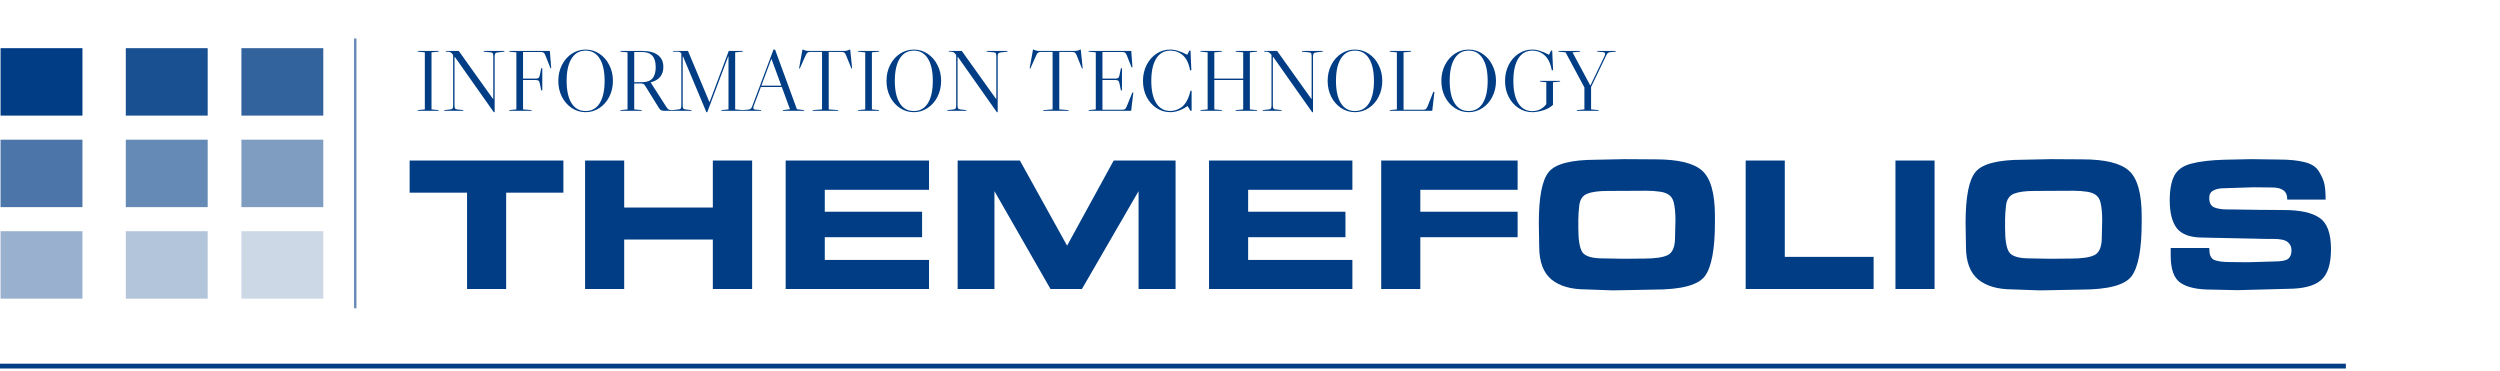
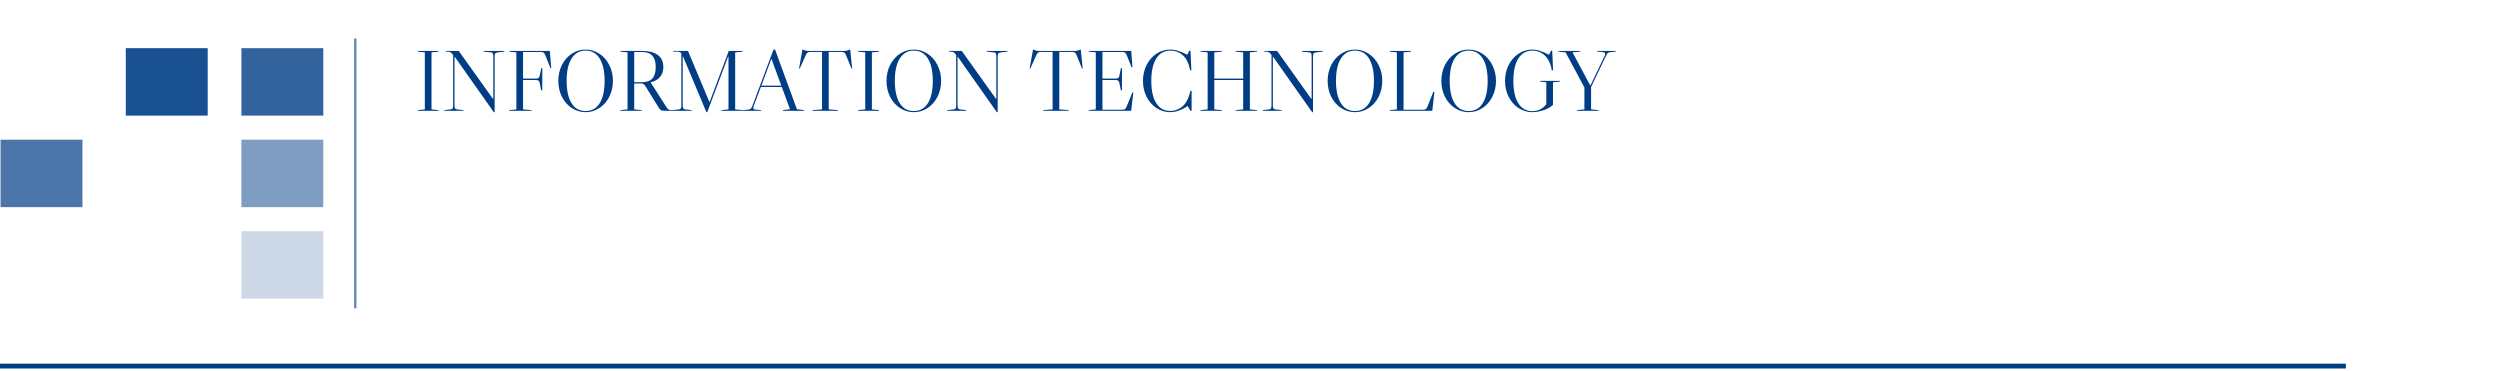
<svg xmlns="http://www.w3.org/2000/svg" width="519" height="77" viewBox="0 0 519 77" fill="none">
-   <rect x="0.117" y="10" width="17" height="14" fill="#003D85" />
  <rect x="26.116" y="10" width="17" height="14" fill="#003D85" fill-opacity="0.9" />
  <rect x="50.117" y="10" width="17" height="14" fill="#003D85" fill-opacity="0.8" />
  <rect x="0.117" y="29" width="17" height="14" fill="#003D85" fill-opacity="0.7" />
-   <rect x="26.116" y="29" width="17" height="14" fill="#003D85" fill-opacity="0.6" />
  <rect x="50.117" y="29" width="17" height="14" fill="#003D85" fill-opacity="0.5" />
-   <rect x="0.117" y="48" width="17" height="14" fill="#003D85" fill-opacity="0.4" />
-   <rect x="26.116" y="48" width="17" height="14" fill="#003D85" fill-opacity="0.3" />
  <rect x="50.117" y="48" width="17" height="14" fill="#003D85" fill-opacity="0.2" />
  <line x1="73.75" y1="7.996" x2="73.75" y2="64.004" stroke="#003D85" stroke-opacity="0.6" stroke-width="0.5" />
-   <path d="M96.96 60V40H85.04V33.32H116.96V40H105.08V60H96.96ZM156.143 33.32V60H147.983V49.72H129.583V60H121.463V33.32H129.583V43.08H147.983V33.32H156.143ZM192.865 33.32V39.4H171.225V43.96H191.425V49.24H171.225V53.96H192.865V60H163.105V33.32H192.865ZM236.367 60V39.68L224.607 60H218.087L206.447 39.68V60H198.807V33.32H211.727L221.527 51L231.207 33.32H244.047V60H236.367ZM280.756 33.32V39.4H259.116V43.96H279.316V49.24H259.116V53.96H280.756V60H250.996V33.32H280.756ZM315.058 33.32V39.4H294.858V43.96H315.058V49.24H294.858V60H286.738V33.32H315.058ZM337.18 33.04L343.66 33.08C348.407 33.08 351.647 33.867 353.38 35.44C355.14 37.013 356.02 40.16 356.02 44.88V46.16C356.02 51.707 355.327 55.427 353.94 57.32C352.553 59.187 349.047 60.12 343.42 60.12L337.3 60.24L334.74 60.28L329.22 60.08C326.127 60.08 323.74 59.387 322.06 58C320.38 56.587 319.54 54.32 319.54 51.2L319.46 46.28C319.46 40.867 320.153 37.333 321.54 35.68C322.927 34 326.22 33.16 331.42 33.16L337.18 33.04ZM332.78 53.64L337.14 53.72L341.3 53.68C343.593 53.68 345.233 53.44 346.22 52.96C347.233 52.453 347.74 51.227 347.74 49.28L347.82 45.68C347.82 44.453 347.74 43.413 347.58 42.56C347.447 41.68 347.153 41.04 346.7 40.64C346.247 40.213 345.567 39.933 344.66 39.8C343.78 39.667 342.833 39.6 341.82 39.6L333.74 39.64C331.9 39.64 330.5 39.827 329.54 40.2C328.58 40.573 328.02 41.373 327.86 42.6C327.727 43.8 327.66 44.8 327.66 45.6V46.32V47.4C327.66 49.853 327.94 51.507 328.5 52.36C329.087 53.213 330.513 53.64 332.78 53.64ZM388.962 53.32V60H362.402V33.32H370.522V53.32H388.962ZM393.496 60V33.32H401.616V60H393.496ZM425.774 33.04L432.254 33.08C437 33.08 440.24 33.867 441.974 35.44C443.734 37.013 444.614 40.16 444.614 44.88V46.16C444.614 51.707 443.92 55.427 442.534 57.32C441.147 59.187 437.64 60.12 432.014 60.12L425.894 60.24L423.334 60.28L417.814 60.08C414.72 60.08 412.334 59.387 410.654 58C408.974 56.587 408.134 54.32 408.134 51.2L408.054 46.28C408.054 40.867 408.747 37.333 410.134 35.68C411.52 34 414.814 33.16 420.014 33.16L425.774 33.04ZM421.374 53.64L425.734 53.72L429.894 53.68C432.187 53.68 433.827 53.44 434.814 52.96C435.827 52.453 436.334 51.227 436.334 49.28L436.414 45.68C436.414 44.453 436.334 43.413 436.174 42.56C436.04 41.68 435.747 41.04 435.294 40.64C434.84 40.213 434.16 39.933 433.254 39.8C432.374 39.667 431.427 39.6 430.414 39.6L422.334 39.64C420.494 39.64 419.094 39.827 418.134 40.2C417.174 40.573 416.614 41.373 416.454 42.6C416.32 43.8 416.254 44.8 416.254 45.6V46.32V47.4C416.254 49.853 416.534 51.507 417.094 52.36C417.68 53.213 419.107 53.64 421.374 53.64ZM458.676 51.92C458.676 53.013 459.036 53.707 459.756 54C460.502 54.267 461.529 54.4 462.836 54.4L466.676 54.44L472.116 54.28C473.609 54.28 474.582 54.093 475.036 53.72C475.489 53.347 475.716 52.76 475.716 51.96C475.716 51.24 475.449 50.667 474.916 50.24C474.409 49.813 473.422 49.6 471.956 49.6H470.636L457.276 49.32C454.769 49.32 452.996 48.693 451.956 47.44C450.942 46.16 450.436 44.213 450.436 41.6C450.436 39.387 450.756 37.667 451.396 36.44C452.062 35.213 453.249 34.387 454.956 33.96C456.689 33.507 458.942 33.24 461.716 33.16C464.516 33.08 466.396 33.04 467.356 33.04L473.036 33.12C475.302 33.12 477.129 33.307 478.516 33.68C479.902 34.027 480.876 34.68 481.436 35.64C482.022 36.6 482.396 37.467 482.556 38.24C482.716 39.013 482.796 40.08 482.796 41.44H474.836C474.836 40.507 474.556 39.853 473.996 39.48C473.462 39.107 472.702 38.92 471.716 38.92L467.796 38.88L461.596 39.08C460.769 39.08 460.062 39.24 459.476 39.56C458.916 39.853 458.636 40.36 458.636 41.08C458.636 42.067 458.969 42.72 459.636 43.04C460.329 43.333 461.262 43.48 462.436 43.48H463.276L468.716 43.56L474.076 43.6C477.516 43.6 480.009 44.147 481.556 45.24C483.129 46.307 483.916 48.467 483.916 51.72C483.916 54.867 483.209 57.027 481.796 58.2C480.409 59.373 478.102 59.96 474.876 59.96L464.476 60.24L459.036 60.12C456.156 60.12 454.036 59.653 452.676 58.72C451.316 57.787 450.636 55.907 450.636 53.08V51.48H458.636L458.676 51.92Z" fill="#003D85" />
  <path d="M86.72 10.58H91.058V10.724L89.582 10.868V22.712L91.058 22.856V23H86.72V22.856L88.196 22.712V10.868L86.72 10.724V10.58ZM104.707 10.58V10.724L103.411 10.868C103.123 10.904 102.931 10.976 102.835 11.084C102.739 11.192 102.691 11.39 102.691 11.678V23.288H102.511L94.429 11.822H94.357V21.902C94.357 22.19 94.393 22.394 94.465 22.514C94.537 22.622 94.681 22.688 94.897 22.712L96.175 22.856V23H92.233V22.856L93.529 22.712C93.745 22.688 93.889 22.622 93.961 22.514C94.033 22.394 94.069 22.19 94.069 21.902V11.426L93.997 11.318C93.829 11.078 93.667 10.922 93.511 10.85C93.367 10.766 93.151 10.724 92.863 10.724H92.557V10.58H95.239L102.331 20.516H102.403V11.678C102.403 11.39 102.367 11.186 102.295 11.066C102.223 10.946 102.079 10.88 101.863 10.868L100.405 10.724V10.58H104.707ZM114.434 14.162L114.29 14.18L113.21 11.462C113.102 11.186 112.982 11.006 112.85 10.922C112.73 10.838 112.526 10.796 112.238 10.796H108.584V16.322H111.194C111.482 16.322 111.686 16.274 111.806 16.178C111.926 16.082 112.01 15.896 112.058 15.62L112.364 14.162H112.58V18.77H112.364L112.058 17.312C112.01 17.036 111.926 16.85 111.806 16.754C111.686 16.658 111.482 16.61 111.194 16.61H108.584V22.712L110.348 22.856V23H105.722V22.856L107.198 22.712V10.868L105.722 10.724V10.58H114.146L114.434 14.162ZM121.575 10.292C122.619 10.292 123.573 10.58 124.437 11.156C125.313 11.732 125.997 12.518 126.489 13.514C126.993 14.498 127.245 15.59 127.245 16.79C127.245 17.99 126.993 19.088 126.489 20.084C125.997 21.068 125.313 21.848 124.437 22.424C123.573 23 122.619 23.288 121.575 23.288C120.531 23.288 119.571 23 118.695 22.424C117.831 21.848 117.147 21.068 116.643 20.084C116.151 19.088 115.905 17.99 115.905 16.79C115.905 15.59 116.151 14.498 116.643 13.514C117.147 12.518 117.831 11.732 118.695 11.156C119.571 10.58 120.531 10.292 121.575 10.292ZM117.633 16.79C117.633 18.794 117.975 20.342 118.659 21.434C119.343 22.514 120.315 23.054 121.575 23.054C122.835 23.054 123.807 22.514 124.491 21.434C125.175 20.342 125.517 18.794 125.517 16.79C125.517 14.786 125.175 13.238 124.491 12.146C123.807 11.054 122.835 10.508 121.575 10.508C120.315 10.508 119.343 11.054 118.659 12.146C117.975 13.238 117.633 14.786 117.633 16.79ZM139.728 22.856V23H137.874C137.586 23 137.37 22.958 137.226 22.874C137.082 22.79 136.932 22.628 136.776 22.388L134.022 17.942C133.854 17.666 133.71 17.498 133.59 17.438C133.482 17.366 133.284 17.33 132.996 17.33H131.664V22.712L133.23 22.856V23H128.802V22.856L130.278 22.712V10.868L128.802 10.724V10.58H133.356C134.772 10.58 135.852 10.868 136.596 11.444C137.34 12.008 137.712 12.83 137.712 13.91C137.712 14.75 137.484 15.44 137.028 15.98C136.572 16.52 135.912 16.892 135.048 17.096H135.066L138.36 22.244C138.516 22.484 138.666 22.646 138.81 22.73C138.966 22.814 139.188 22.856 139.476 22.856H139.728ZM131.664 10.796V17.06H133.302C134.262 17.06 134.97 16.808 135.426 16.304C135.894 15.788 136.128 15.002 136.128 13.946C136.128 12.878 135.894 12.086 135.426 11.57C134.958 11.054 134.25 10.796 133.302 10.796H131.664ZM152.621 10.868V22.712L154.187 22.856V23H149.759V22.856L151.235 22.712V11.75H151.163L146.825 23.288H146.645L141.803 11.732H141.731V21.902C141.731 22.19 141.767 22.394 141.839 22.514C141.911 22.622 142.055 22.688 142.271 22.712L143.549 22.856V23H139.607V22.856L140.903 22.712C141.119 22.688 141.263 22.622 141.335 22.514C141.407 22.394 141.443 22.19 141.443 21.902V11.102C141.359 10.958 141.251 10.862 141.119 10.814C140.999 10.754 140.819 10.724 140.579 10.724H139.751V10.58H142.829L147.257 21.146H147.329L151.289 10.58H154.187V10.724L152.621 10.868ZM166.932 22.856V23H162.522V22.856L163.998 22.676L162.306 18.068H157.95L156.456 22.046C156.408 22.178 156.384 22.286 156.384 22.37C156.384 22.502 156.42 22.598 156.492 22.658C156.576 22.706 156.72 22.742 156.924 22.766L158.022 22.856V23H154.188V22.856L155.196 22.766C155.496 22.742 155.706 22.682 155.826 22.586C155.958 22.49 156.072 22.31 156.168 22.046L160.578 10.292H160.902L165.438 22.676L166.932 22.856ZM162.198 17.78L160.182 12.29H160.11L158.058 17.78H162.198ZM170.655 22.712V10.778H168.279C167.991 10.778 167.781 10.826 167.649 10.922C167.517 11.006 167.391 11.186 167.271 11.462L166.029 14.234L165.885 14.198L166.587 10.292H166.695C166.959 10.412 167.181 10.49 167.361 10.526C167.553 10.562 167.793 10.58 168.081 10.58H175.011C175.299 10.58 175.533 10.562 175.713 10.526C175.905 10.49 176.133 10.412 176.397 10.292H176.505L176.901 14.198L176.757 14.234L175.641 11.462C175.533 11.186 175.413 11.006 175.281 10.922C175.161 10.826 174.957 10.778 174.669 10.778H172.041V22.712L173.985 22.856V23H168.711V22.856L170.655 22.712ZM178.144 10.58H182.482V10.724L181.006 10.868V22.712L182.482 22.856V23H178.144V22.856L179.62 22.712V10.868L178.144 10.724V10.58ZM189.708 10.292C190.752 10.292 191.706 10.58 192.57 11.156C193.446 11.732 194.13 12.518 194.622 13.514C195.126 14.498 195.378 15.59 195.378 16.79C195.378 17.99 195.126 19.088 194.622 20.084C194.13 21.068 193.446 21.848 192.57 22.424C191.706 23 190.752 23.288 189.708 23.288C188.664 23.288 187.704 23 186.828 22.424C185.964 21.848 185.28 21.068 184.776 20.084C184.284 19.088 184.038 17.99 184.038 16.79C184.038 15.59 184.284 14.498 184.776 13.514C185.28 12.518 185.964 11.732 186.828 11.156C187.704 10.58 188.664 10.292 189.708 10.292ZM185.766 16.79C185.766 18.794 186.108 20.342 186.792 21.434C187.476 22.514 188.448 23.054 189.708 23.054C190.968 23.054 191.94 22.514 192.624 21.434C193.308 20.342 193.65 18.794 193.65 16.79C193.65 14.786 193.308 13.238 192.624 12.146C191.94 11.054 190.968 10.508 189.708 10.508C188.448 10.508 187.476 11.054 186.792 12.146C186.108 13.238 185.766 14.786 185.766 16.79ZM209.139 10.58V10.724L207.843 10.868C207.555 10.904 207.363 10.976 207.267 11.084C207.171 11.192 207.123 11.39 207.123 11.678V23.288H206.943L198.861 11.822H198.789V21.902C198.789 22.19 198.825 22.394 198.897 22.514C198.969 22.622 199.113 22.688 199.329 22.712L200.607 22.856V23H196.665V22.856L197.961 22.712C198.177 22.688 198.321 22.622 198.393 22.514C198.465 22.394 198.501 22.19 198.501 21.902V11.426L198.429 11.318C198.261 11.078 198.099 10.922 197.943 10.85C197.799 10.766 197.583 10.724 197.295 10.724H196.989V10.58H199.671L206.763 20.516H206.835V11.678C206.835 11.39 206.799 11.186 206.727 11.066C206.655 10.946 206.511 10.88 206.295 10.868L204.837 10.724V10.58H209.139ZM218.52 22.712V10.778H216.144C215.856 10.778 215.646 10.826 215.514 10.922C215.382 11.006 215.256 11.186 215.136 11.462L213.894 14.234L213.75 14.198L214.452 10.292H214.56C214.824 10.412 215.046 10.49 215.226 10.526C215.418 10.562 215.658 10.58 215.946 10.58H222.876C223.164 10.58 223.398 10.562 223.578 10.526C223.77 10.49 223.998 10.412 224.262 10.292H224.37L224.766 14.198L224.622 14.234L223.506 11.462C223.398 11.186 223.278 11.006 223.146 10.922C223.026 10.826 222.822 10.778 222.534 10.778H219.906V22.712L221.85 22.856V23H216.576V22.856L218.52 22.712ZM235.279 19.22L234.829 23H226.009V22.856L227.485 22.712V10.868L226.009 10.724V10.58H234.847L235.099 13.964L234.919 13.982L233.911 11.462C233.803 11.186 233.683 11.006 233.551 10.922C233.431 10.838 233.227 10.796 232.939 10.796H228.871V16.322H231.535C231.823 16.322 232.027 16.274 232.147 16.178C232.267 16.082 232.351 15.896 232.399 15.62L232.705 14.162H232.921V18.77H232.705L232.399 17.312C232.351 17.036 232.267 16.85 232.147 16.754C232.027 16.658 231.823 16.61 231.535 16.61H228.871V22.784H232.903C233.191 22.784 233.401 22.742 233.533 22.658C233.665 22.562 233.785 22.382 233.893 22.118L235.081 19.202L235.279 19.22ZM244.518 22.694C245.034 22.466 245.466 22.16 245.814 21.776C246.402 21.116 246.846 20.132 247.146 18.824L247.38 18.86V23H247.146L246.534 22.01C245.994 22.406 245.406 22.718 244.77 22.946C244.146 23.174 243.54 23.288 242.952 23.288C241.908 23.288 240.948 23 240.072 22.424C239.208 21.848 238.524 21.068 238.02 20.084C237.528 19.088 237.282 17.99 237.282 16.79C237.282 15.602 237.528 14.51 238.02 13.514C238.524 12.518 239.208 11.732 240.072 11.156C240.936 10.58 241.884 10.292 242.916 10.292C243.456 10.292 244.008 10.382 244.572 10.562C245.148 10.73 245.784 11 246.48 11.372L246.912 10.508H247.146L247.326 14.558L247.074 14.63C246.906 13.706 246.642 12.944 246.282 12.344C245.922 11.756 245.454 11.306 244.878 10.994C244.302 10.67 243.666 10.508 242.97 10.508C241.698 10.508 240.72 11.054 240.036 12.146C239.352 13.238 239.01 14.786 239.01 16.79C239.01 18.782 239.352 20.324 240.036 21.416C240.72 22.496 241.692 23.036 242.952 23.036C243.492 23.036 244.014 22.922 244.518 22.694ZM259.472 10.868V22.712L260.948 22.856V23H256.52V22.856L258.086 22.712V16.61H252.092V22.712L253.658 22.856V23H249.23V22.856L250.706 22.712V10.868L249.23 10.724V10.58H253.658V10.724L252.092 10.868V16.322H258.086V10.868L256.52 10.724V10.58H260.948V10.724L259.472 10.868ZM274.6 10.58V10.724L273.304 10.868C273.016 10.904 272.824 10.976 272.728 11.084C272.632 11.192 272.584 11.39 272.584 11.678V23.288H272.404L264.322 11.822H264.25V21.902C264.25 22.19 264.286 22.394 264.358 22.514C264.43 22.622 264.574 22.688 264.79 22.712L266.068 22.856V23H262.126V22.856L263.422 22.712C263.638 22.688 263.782 22.622 263.854 22.514C263.926 22.394 263.962 22.19 263.962 21.902V11.426L263.89 11.318C263.722 11.078 263.56 10.922 263.404 10.85C263.26 10.766 263.044 10.724 262.756 10.724H262.45V10.58H265.132L272.224 20.516H272.296V11.678C272.296 11.39 272.26 11.186 272.188 11.066C272.116 10.946 271.972 10.88 271.756 10.868L270.298 10.724V10.58H274.6ZM281.29 10.292C282.334 10.292 283.288 10.58 284.152 11.156C285.028 11.732 285.712 12.518 286.204 13.514C286.708 14.498 286.96 15.59 286.96 16.79C286.96 17.99 286.708 19.088 286.204 20.084C285.712 21.068 285.028 21.848 284.152 22.424C283.288 23 282.334 23.288 281.29 23.288C280.246 23.288 279.286 23 278.41 22.424C277.546 21.848 276.862 21.068 276.358 20.084C275.866 19.088 275.62 17.99 275.62 16.79C275.62 15.59 275.866 14.498 276.358 13.514C276.862 12.518 277.546 11.732 278.41 11.156C279.286 10.58 280.246 10.292 281.29 10.292ZM277.348 16.79C277.348 18.794 277.69 20.342 278.374 21.434C279.058 22.514 280.03 23.054 281.29 23.054C282.55 23.054 283.522 22.514 284.206 21.434C284.89 20.342 285.232 18.794 285.232 16.79C285.232 14.786 284.89 13.238 284.206 12.146C283.522 11.054 282.55 10.508 281.29 10.508C280.03 10.508 279.058 11.054 278.374 12.146C277.69 13.238 277.348 14.786 277.348 16.79ZM289.993 22.712V10.868L288.517 10.724V10.58H292.945V10.724L291.379 10.868V22.784H295.357C295.645 22.784 295.855 22.742 295.987 22.658C296.119 22.562 296.239 22.382 296.347 22.118L297.571 19.04L297.787 19.076L297.337 23H288.517V22.856L289.993 22.712ZM304.897 10.292C305.941 10.292 306.895 10.58 307.759 11.156C308.635 11.732 309.319 12.518 309.811 13.514C310.315 14.498 310.567 15.59 310.567 16.79C310.567 17.99 310.315 19.088 309.811 20.084C309.319 21.068 308.635 21.848 307.759 22.424C306.895 23 305.941 23.288 304.897 23.288C303.853 23.288 302.893 23 302.017 22.424C301.153 21.848 300.469 21.068 299.965 20.084C299.473 19.088 299.227 17.99 299.227 16.79C299.227 15.59 299.473 14.498 299.965 13.514C300.469 12.518 301.153 11.732 302.017 11.156C302.893 10.58 303.853 10.292 304.897 10.292ZM300.955 16.79C300.955 18.794 301.297 20.342 301.981 21.434C302.665 22.514 303.637 23.054 304.897 23.054C306.157 23.054 307.129 22.514 307.813 21.434C308.497 20.342 308.839 18.794 308.839 16.79C308.839 14.786 308.497 13.238 307.813 12.146C307.129 11.054 306.157 10.508 304.897 10.508C303.637 10.508 302.665 11.054 301.981 12.146C301.297 13.238 300.955 14.786 300.955 16.79ZM321.014 21.614V17.078L319.718 16.934V16.79H323.876V16.934L322.4 17.078V21.776C321.824 22.304 321.122 22.688 320.294 22.928C319.466 23.168 318.74 23.288 318.116 23.288C317.072 23.288 316.112 23 315.236 22.424C314.372 21.848 313.688 21.068 313.184 20.084C312.692 19.088 312.446 17.99 312.446 16.79C312.446 15.602 312.692 14.51 313.184 13.514C313.688 12.518 314.372 11.732 315.236 11.156C316.1 10.58 317.048 10.292 318.08 10.292C318.608 10.292 319.148 10.382 319.7 10.562C320.264 10.73 320.888 11 321.572 11.372L322.004 10.508H322.238L322.418 14.558L322.166 14.63C321.998 13.706 321.734 12.944 321.374 12.344C321.014 11.756 320.552 11.306 319.988 10.994C319.436 10.67 318.818 10.508 318.134 10.508C316.862 10.508 315.884 11.054 315.2 12.146C314.516 13.238 314.174 14.786 314.174 16.79C314.174 18.794 314.516 20.342 315.2 21.434C315.884 22.526 316.856 23.072 318.116 23.072C318.716 23.072 319.274 22.94 319.79 22.676C320.306 22.4 320.714 22.046 321.014 21.614ZM335.42 10.58V10.724L334.412 10.814C334.124 10.838 333.92 10.898 333.8 10.994C333.692 11.078 333.572 11.258 333.44 11.534L330.308 18.068V22.712L331.874 22.856V23H327.356V22.856L328.922 22.712V18.158L325.016 10.868L323.54 10.724V10.58H328.022V10.724L326.456 10.868L330.11 17.69H330.2L333.152 11.534C333.2 11.426 333.224 11.312 333.224 11.192C333.224 11.072 333.182 10.982 333.098 10.922C333.014 10.862 332.876 10.826 332.684 10.814L331.586 10.724V10.58H335.42Z" fill="#003D85" />
  <line x1="-0.001" y1="76.001" x2="487" y2="76.001" stroke="#003D85" />
</svg>